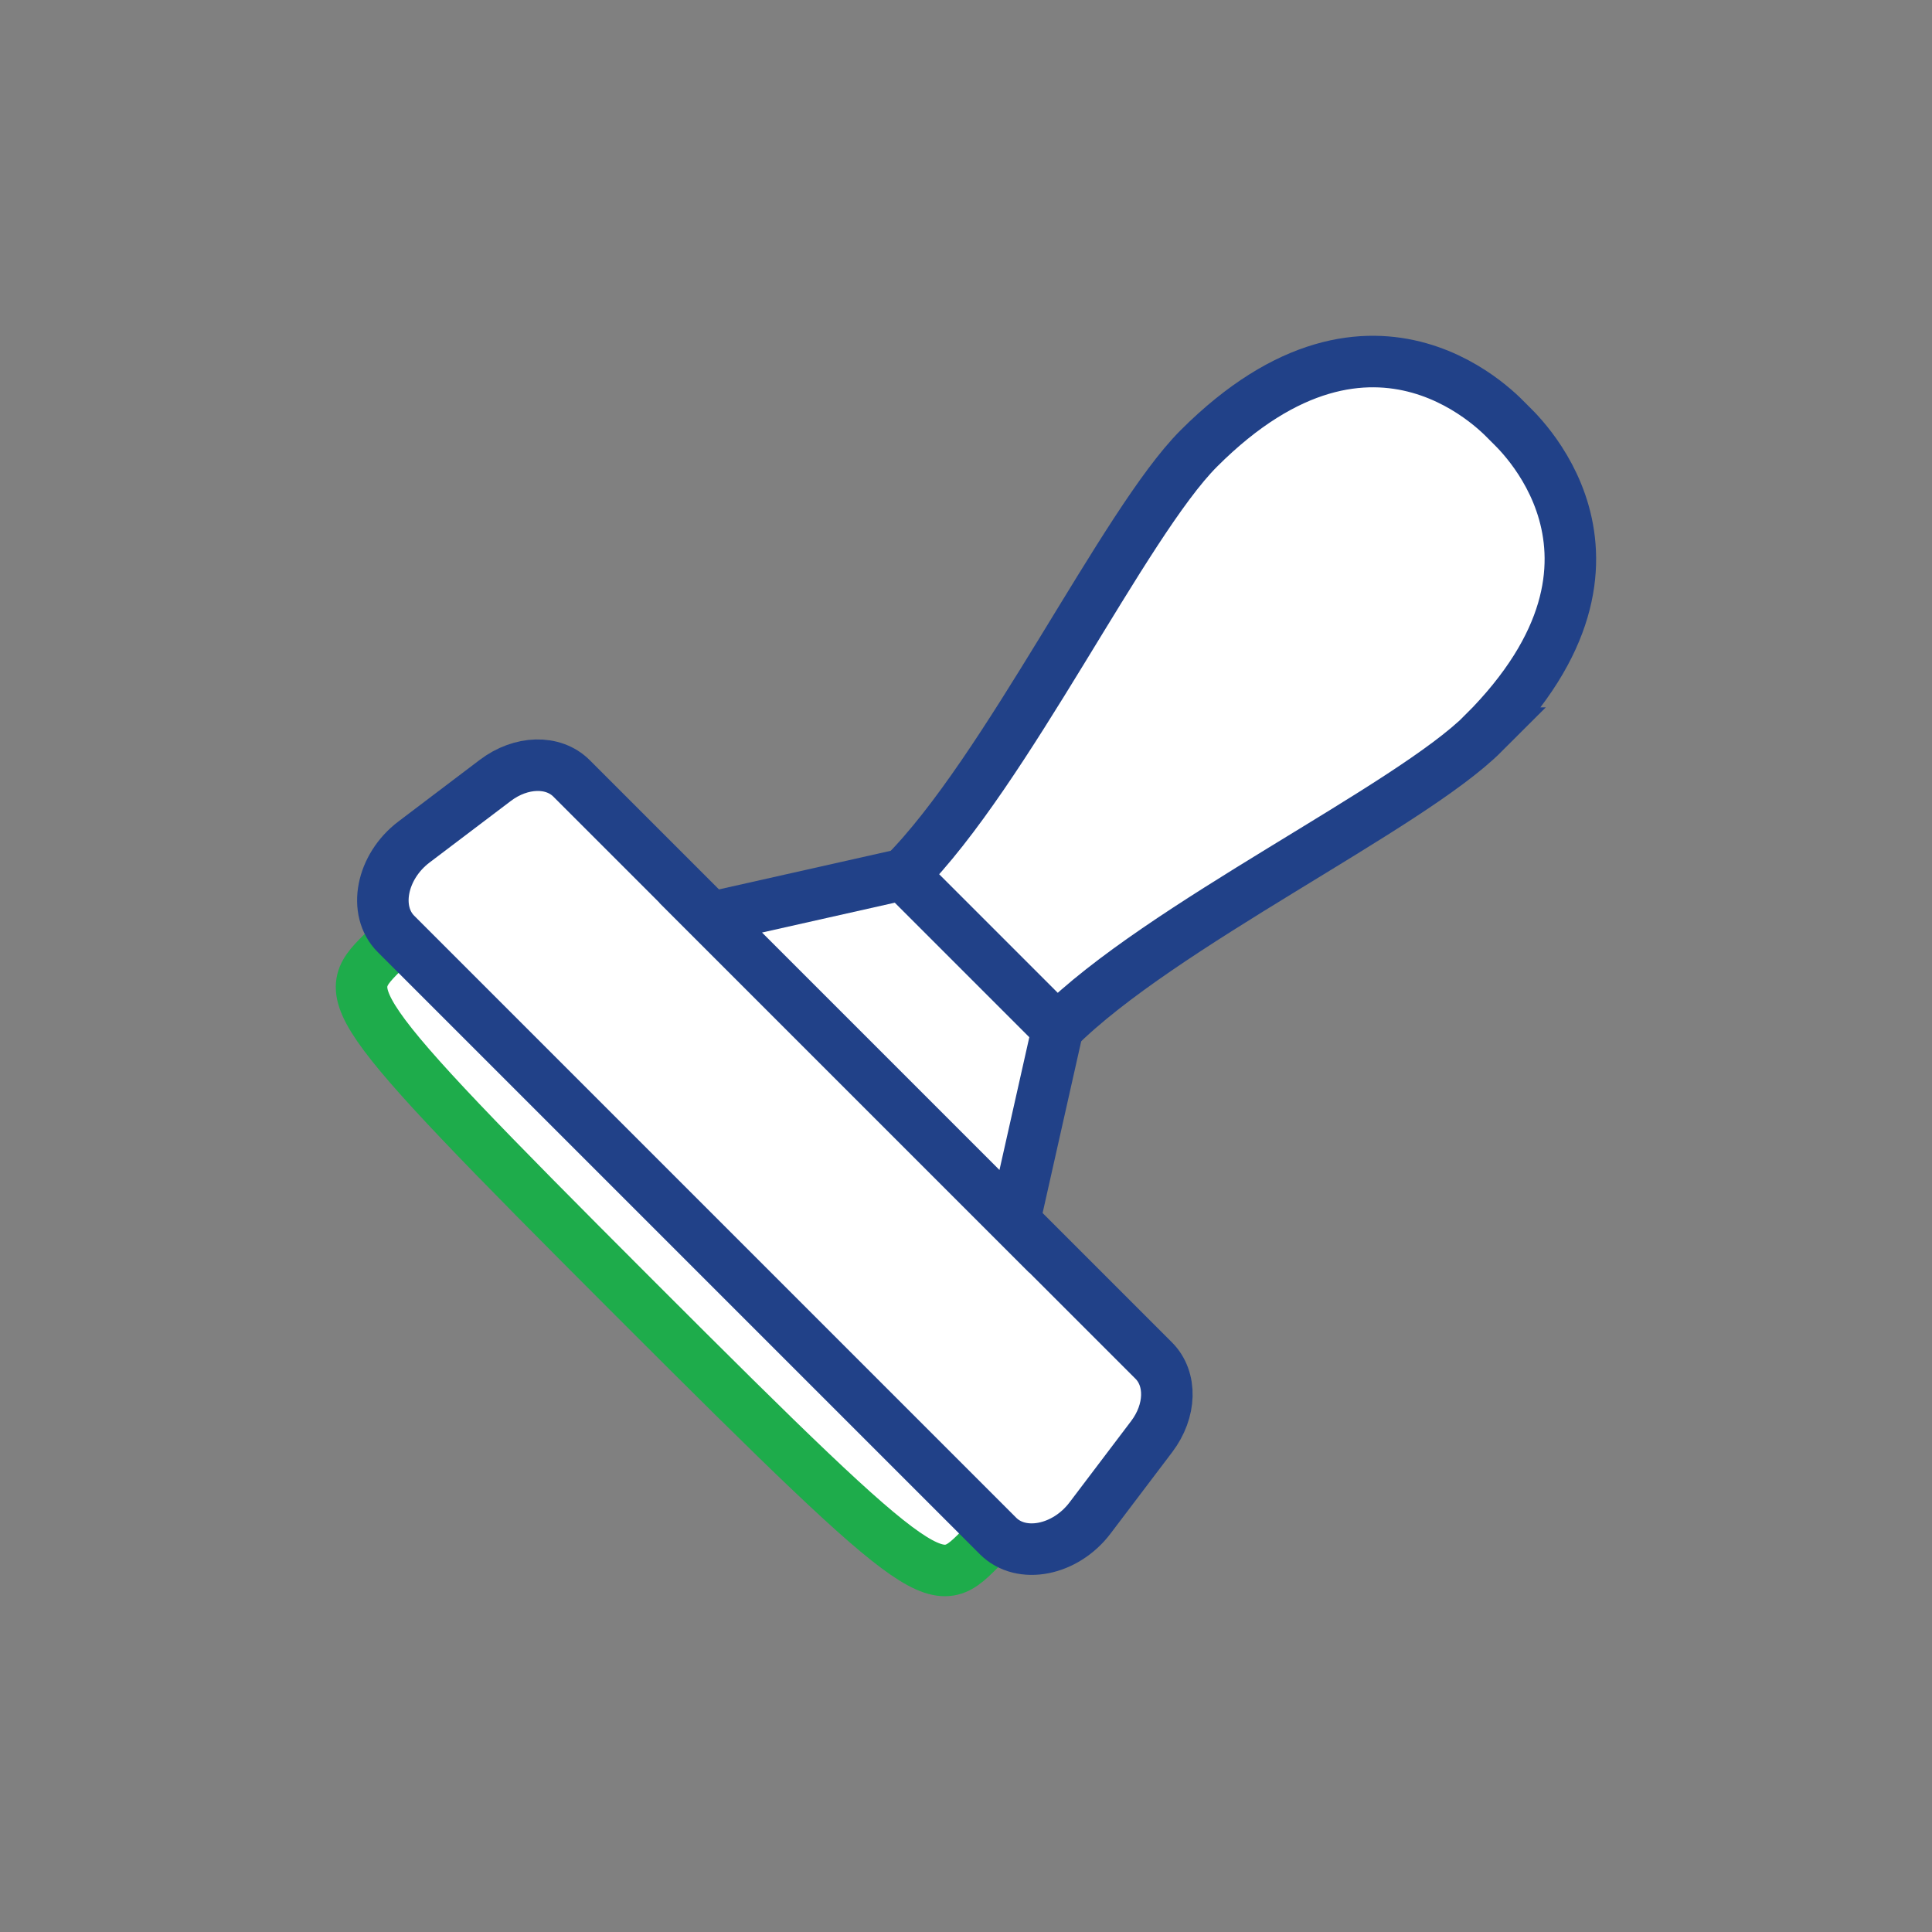
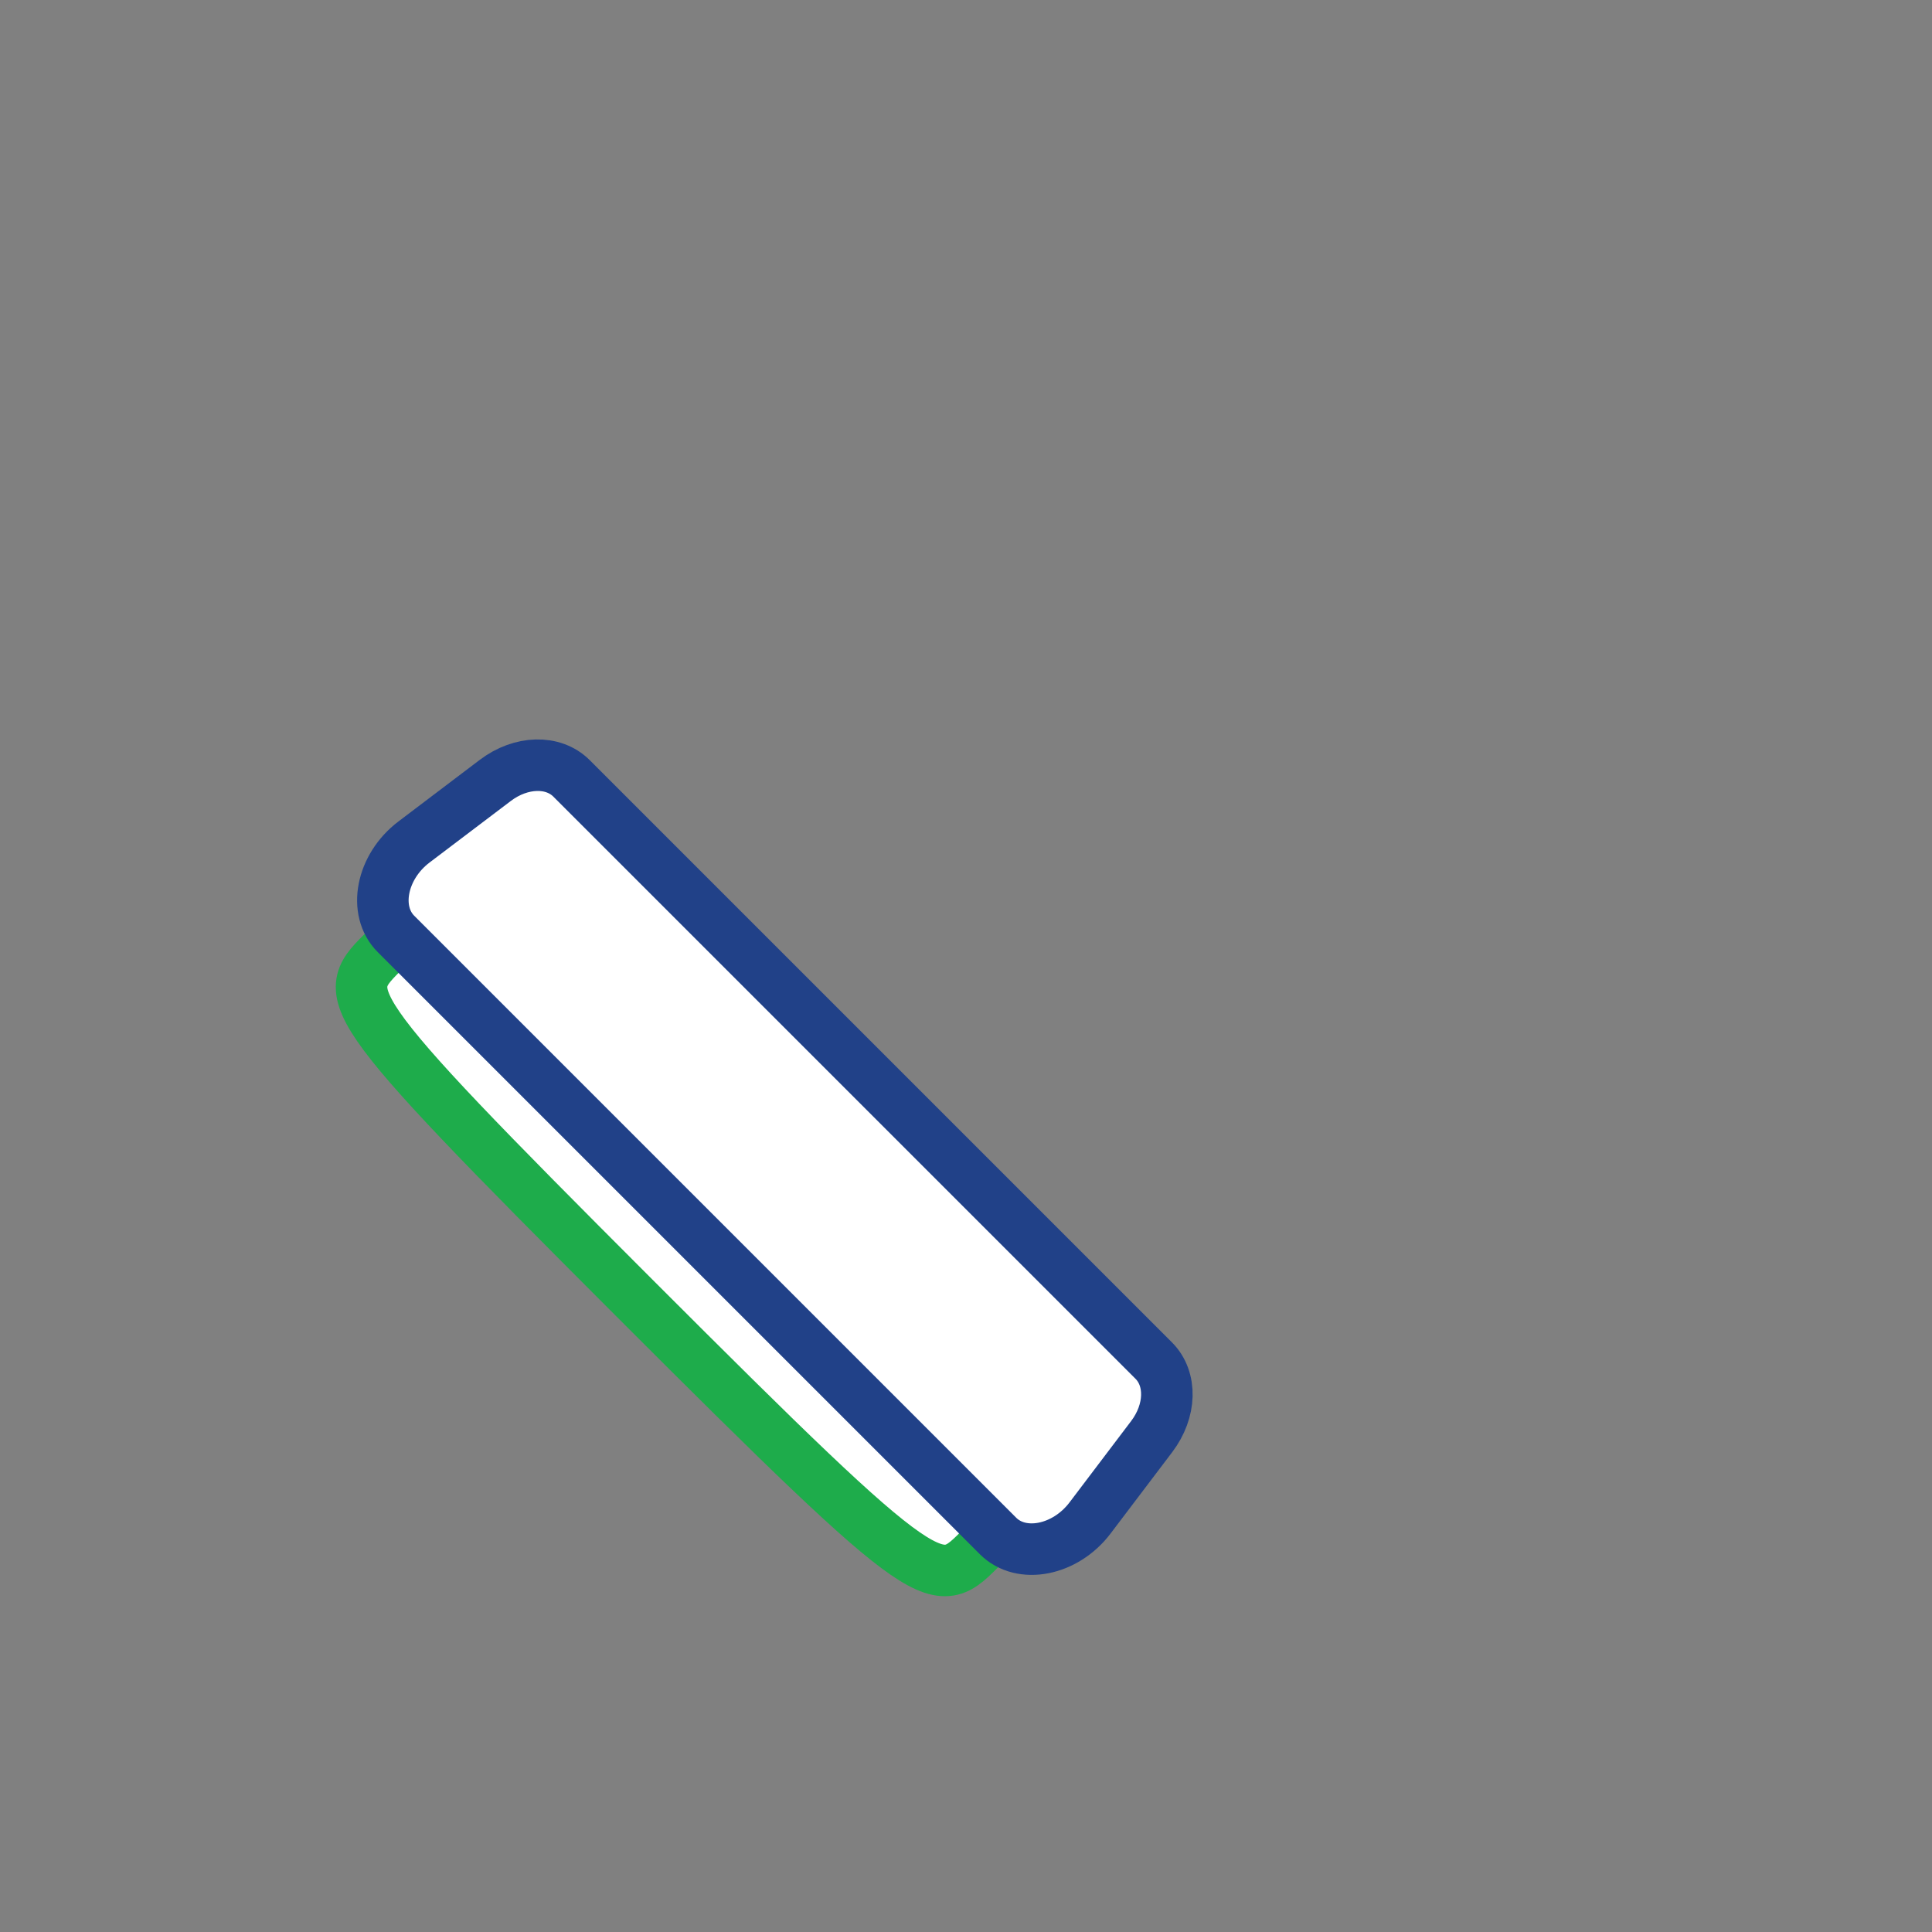
<svg xmlns="http://www.w3.org/2000/svg" id="Layer_2" width="225" height="225" viewBox="0 0 225 225">
  <rect x="0" y="0" width="225" height="225" fill="#808080" stroke="none" />
  <defs>
    <style>.cls-1{fill:none;stroke-width:0px;}.cls-2{stroke:#1eac4b;}.cls-2,.cls-3{fill:#fff;stroke-miterlimit:10;stroke-width:6px;}.cls-3{stroke:#214188;}</style>
  </defs>
  <g id="Blank_Space_Toggle_">
-     <rect class="cls-1" width="225" height="225" />
-   </g>
+     </g>
  <g id="Multicolor">
    <path class="cls-2" d="m89.54,135.46c35.42,35.42,30.36,39.16,24.93,44.59s-5.19,6.52-40.61-28.91-34.34-35.18-28.91-40.61,9.17-10.49,44.59,24.93Z" />
    <path class="cls-3" d="m116.23,178.88L46.12,108.77c-2.71-2.71-1.71-7.83,2.09-10.71l9.48-7.18c2.99-2.26,6.73-2.36,8.86-.24l67.81,67.81c2.13,2.13,2.03,5.87-.24,8.86l-7.18,9.48c-2.88,3.8-8,4.8-10.71,2.09Z" />
-     <polygon class="cls-3" points="118.13 142.23 82.77 106.87 105.28 101.81 123.19 119.72 118.13 142.23" />
-     <path class="cls-3" d="m172.78,85.38c-8.7,8.7-37.63,22.39-49.66,34.42l-17.92-17.92c12.03-12.03,25.72-40.97,34.42-49.66,20.67-20.67,35.71-3.32,36.11-2.96h0c.36.41,17.71,15.45-2.96,36.12Z" />
  </g>
</svg>